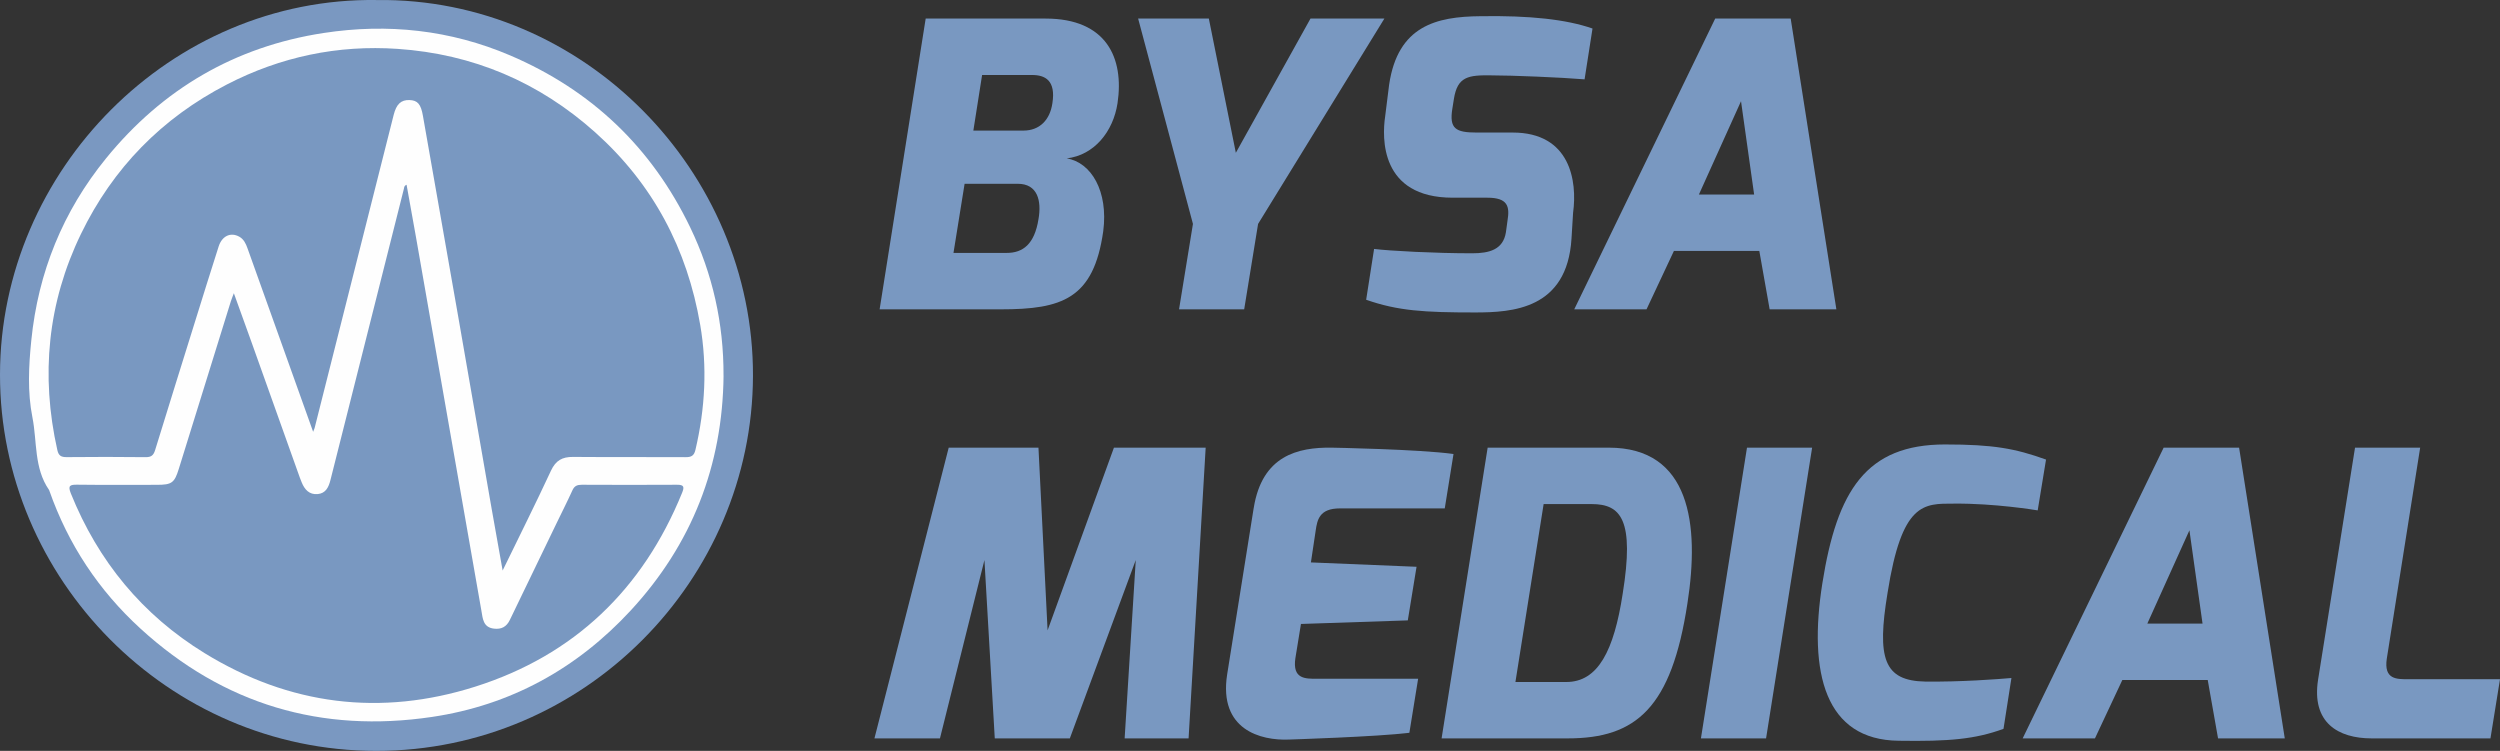
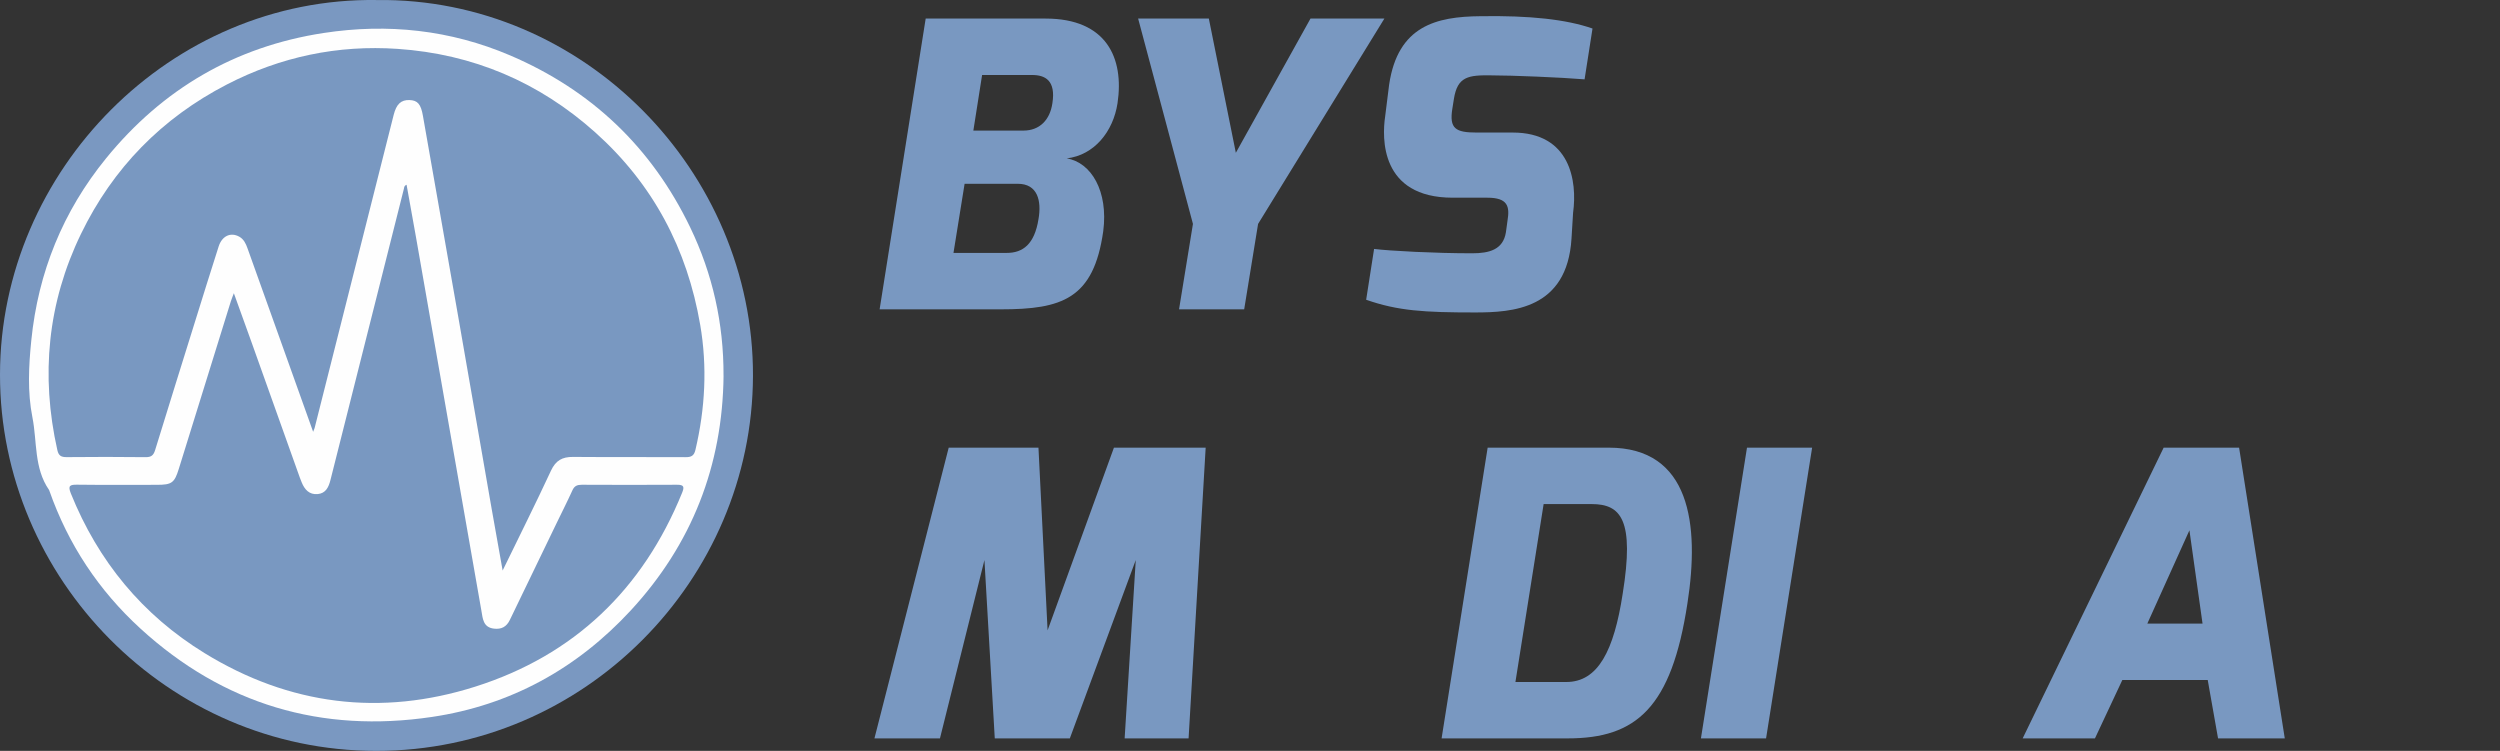
<svg xmlns="http://www.w3.org/2000/svg" id="Capa_2" viewBox="0 0 728.41 218.78">
  <rect x="0" y="0" width="728.41" height="218.78" fill="#333333" stroke="none" />
  <defs>
    <style>.cls-1{fill:#fefefe;}.cls-2{fill:#7998c1;}.cls-3{fill:#7a98c1;}</style>
  </defs>
  <g id="Capa_1-2">
    <g>
      <g>
        <path class="cls-2" d="M269.71,5.41h34.95c17.71,0,22.91,11.46,20.95,24.65-1.27,8.33-6.83,15.16-14.81,16.09,7.17,1.16,12.15,9.6,10.65,21.18-2.78,19.79-12.04,22.8-29.86,22.8h-35.3l13.42-84.71Zm23.61,68.28c4.74,0,8.1-2.55,9.26-9.84,.93-5.32-.23-10.3-6.02-10.3h-15.51l-3.24,20.14h15.51Zm4.86-35.64c4.74,0,7.75-3.12,8.45-7.98,1.04-6.6-2.08-8.22-5.9-8.22h-14.58l-2.55,16.2h14.58Z" />
        <path class="cls-2" d="M352.21,5.41l7.87,39.11,21.75-39.11h21.53l-36.8,59.83-4.05,24.88h-18.98l4.05-24.88-15.97-59.83h20.6Z" />
        <path class="cls-2" d="M400.35,72.53c4.63,.58,17.82,1.27,28.58,1.27,4.98,0,9.03-1.04,9.84-6.13l.46-3.36c.69-4.17,.12-6.71-5.9-6.71h-10.07c-21.18,0-20.6-17.47-19.67-23.72l1.16-9.26c2.55-17.13,13.77-19.79,26.62-19.9,14.35-.23,25,.93,32.63,3.59l-2.31,14.81c-6.94-.58-21.29-1.16-27.08-1.16-6.83-.12-9.95,.35-10.99,6.83l-.46,2.89c-.93,5.79,.93,6.94,7.06,6.94h10.53c16.78,0,18.86,14.12,17.59,23.38l-.46,7.52c-1.27,20.6-17.24,21.52-28.12,21.52-14.81,0-22.45-.46-31.71-3.7l2.31-14.81Z" />
-         <path class="cls-2" d="M499.75,5.41h21.99l13.31,84.71h-19.44l-3.01-17.01h-24.88l-7.98,17.01h-21.06L499.75,5.41Zm11.34,51.27l-3.82-27.19-12.27,27.19h16.09Z" />
      </g>
      <path class="cls-3" d="M109.78,.01c60.15-.74,109.78,49.84,109.61,109.52-.17,59.33-48.96,109.25-109.79,109.25C48.87,218.77-.07,168.54,0,109.11,.08,49.51,49.86-.86,109.78,.01Z" />
      <path class="cls-1" d="M210.82,109.46c-.29,26.26-9.23,49.13-27.07,68.43-15.7,16.98-35.07,27.61-57.88,31-32.16,4.78-60.7-3.6-84.89-25.69-12.22-11.16-21.1-24.57-26.59-40.2-.03-.08-.04-.17-.09-.23-4.44-6.4-3.45-14.11-4.86-21.2-1.46-7.34-1.08-14.89-.32-22.39,2-19.86,9.22-37.61,21.78-53.04C47.34,25.94,68.49,13.56,94.31,9.61c18.67-2.86,36.91-.9,54.32,6.53,23.7,10.12,41.25,26.82,52.46,50.09,6.58,13.66,9.77,28.06,9.72,43.23Z" />
      <path class="cls-2" d="M91.25,125.85c-3.66-10.25-7.1-19.88-10.55-29.51-2.86-7.99-5.72-15.99-8.58-23.98-.48-1.35-1.07-2.65-2.39-3.39-2.49-1.39-5.02-.27-6.02,2.83-2.37,7.37-4.65,14.76-6.96,22.15-3.86,12.39-7.74,24.77-11.55,37.18-.46,1.5-1.11,2.09-2.76,2.07-7.66-.1-15.33-.08-23-.01-1.57,.01-2.35-.36-2.73-2.04-4.9-21.8-2.84-42.94,6.89-63.01,9.28-19.15,23.54-33.74,42.55-43.55,15.62-8.06,32.26-11.55,49.73-10.35,21.9,1.5,41.14,9.65,57.55,24.33,16.85,15.08,26.8,33.96,30.59,56.11,2.09,12.19,1.44,24.36-1.4,36.41-.42,1.77-1.27,2.13-2.94,2.11-10.91-.07-21.83,.02-32.74-.07-3.11-.03-5.02,1.03-6.4,3.99-4.45,9.58-9.18,19.02-14.09,29.11-1.14-6.42-2.19-12.22-3.21-18.03-3.23-18.51-6.42-37.02-9.66-55.53-3.44-19.65-6.91-39.3-10.36-58.95-.59-3.38-1.55-4.5-3.92-4.57-2.46-.08-3.81,1.19-4.6,4.33-7.67,30.38-15.34,60.76-23.01,91.14-.05,.22-.16,.42-.47,1.23Z" />
      <path class="cls-2" d="M68.14,85.44c1.81,5.03,3.48,9.61,5.12,14.2,4.7,13.16,9.39,26.33,14.09,39.5,.17,.47,.36,.93,.55,1.4,.85,2.1,2.22,3.64,4.65,3.42,2.36-.22,3.2-1.99,3.73-4.09,7.11-28.3,14.26-56.58,21.4-84.87,.1-.38,.01-.84,.78-1.17,.91,5.07,1.83,10.07,2.71,15.08,3.43,19.57,6.85,39.14,10.28,58.71,2.94,16.79,5.86,33.57,8.82,50.36,.4,2.26,.48,4.81,3.65,5.18,2.18,.26,3.66-.52,4.63-2.53,4.54-9.46,9.12-18.9,13.69-28.34,1.52-3.15,3.11-6.27,4.55-9.45,.58-1.29,1.42-1.6,2.73-1.6,9.25,.04,18.5,.06,27.74,0,2.09-.02,2.15,.69,1.47,2.36-11.42,28.08-31.44,47.32-60.25,56.46-27.53,8.74-54.15,5.43-78.9-9.78-18.1-11.12-30.98-26.77-38.93-46.49-.92-2.29-.31-2.59,1.84-2.57,7.75,.1,15.5,.04,23.24,.04,4.36,0,5.11-.59,6.38-4.69,5.05-16.28,10.11-32.56,15.17-48.84,.19-.6,.44-1.18,.85-2.28Z" />
      <g>
        <path class="cls-2" d="M276.42,130.43h26.15l2.66,53.23,19.33-53.23h26.73l-4.98,84.71h-18.63l3.24-51.96-19.21,51.96h-21.87l-3.01-51.96-12.96,51.96h-19.09l21.64-84.71Z" />
-         <path class="cls-2" d="M365.29,148.02c2.43-15.28,12.84-17.71,22.68-17.59,0,0,25.58,.46,35.53,1.85l-2.55,15.85h-30.55c-6.02,0-6.6,3.36-7.06,6.48l-1.39,9.26,30.78,1.27-2.55,15.62-31.13,1.04-1.62,9.95c-.93,6.13,2.89,6.02,6.25,6.02h29.51l-2.55,15.74c-9.26,1.16-35.06,1.97-35.06,1.97-8.33,.35-20.48-2.89-18.05-18.86l7.75-48.6Z" />
-         <path class="cls-2" d="M433.45,130.43h35.3c23.72,0,26.5,22.33,22.91,45.36-4.63,30.44-14.93,39.35-34.83,39.35h-36.8l13.42-84.71Zm22.91,68.28c9.26,0,13.89-9.14,16.43-25.69,3.47-21.52-.46-26.15-9.03-26.15h-14l-8.22,51.84h14.81Z" />
+         <path class="cls-2" d="M433.45,130.43h35.3c23.72,0,26.5,22.33,22.91,45.36-4.63,30.44-14.93,39.35-34.83,39.35h-36.8Zm22.91,68.28c9.26,0,13.89-9.14,16.43-25.69,3.47-21.52-.46-26.15-9.03-26.15h-14l-8.22,51.84h14.81Z" />
        <path class="cls-2" d="M509.01,130.43h18.98l-13.42,84.71h-18.98l13.42-84.71Z" />
-         <path class="cls-2" d="M566.75,129.5c14,0,20.37,1.16,29.39,4.4l-2.43,14.81c-.69-.12-12.61-2.08-24.42-1.97-8.79,0-15.16-.46-19.33,26.04-3.12,18.98-1.16,25.58,10.99,25.81,10.42,.12,21.06-.69,25.11-1.04l-2.31,14.81c-8.22,3.01-15.85,3.7-30.55,3.47-21.41-.23-26.38-19.67-22.22-45.94,4.28-26.96,12.73-40.39,35.76-40.39Z" />
        <path class="cls-2" d="M630.4,130.43h21.99l13.31,84.71h-19.44l-3.01-17.01h-24.88l-7.98,17.01h-21.06l41.08-84.71Zm11.34,51.27l-3.82-27.19-12.27,27.19h16.09Z" />
-         <path class="cls-2" d="M686.17,130.43h18.98l-9.72,61.45c-.93,6.13,2.89,6.02,6.25,6.02h26.73l-2.78,17.24h-34.6c-9.84,0-17.59-4.63-15.62-17.13l10.76-67.58Z" />
      </g>
    </g>
  </g>
</svg>